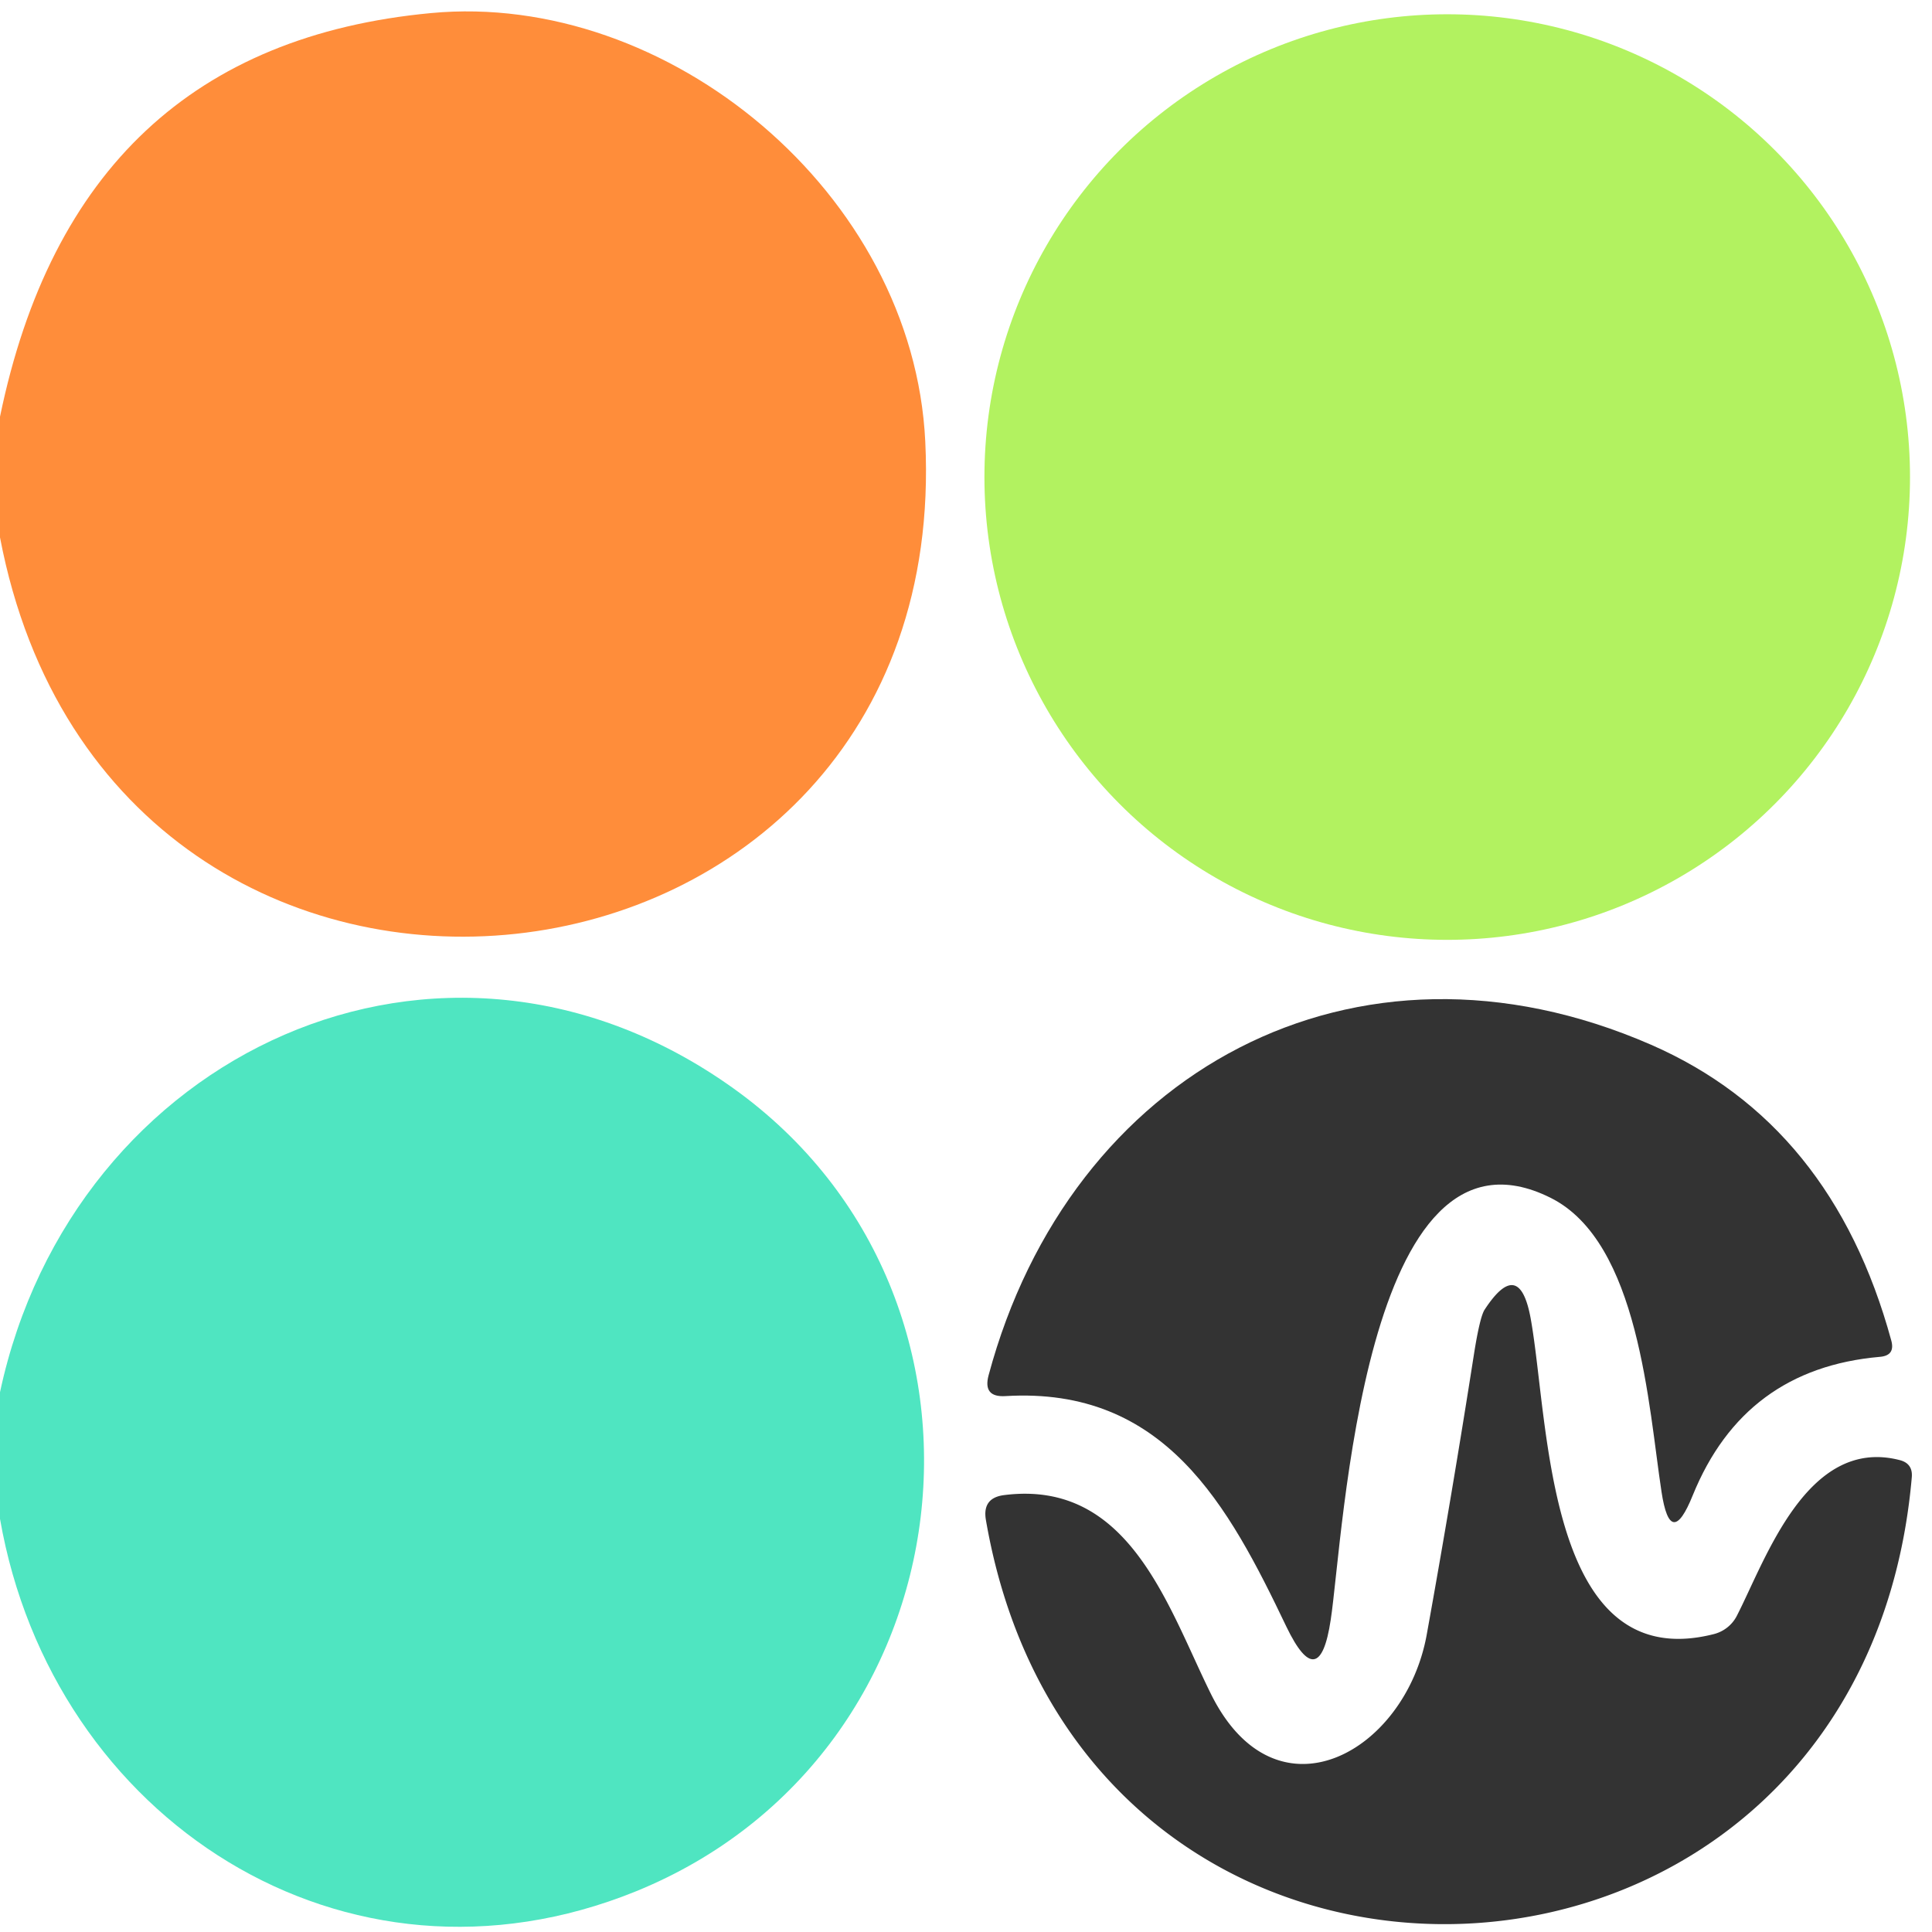
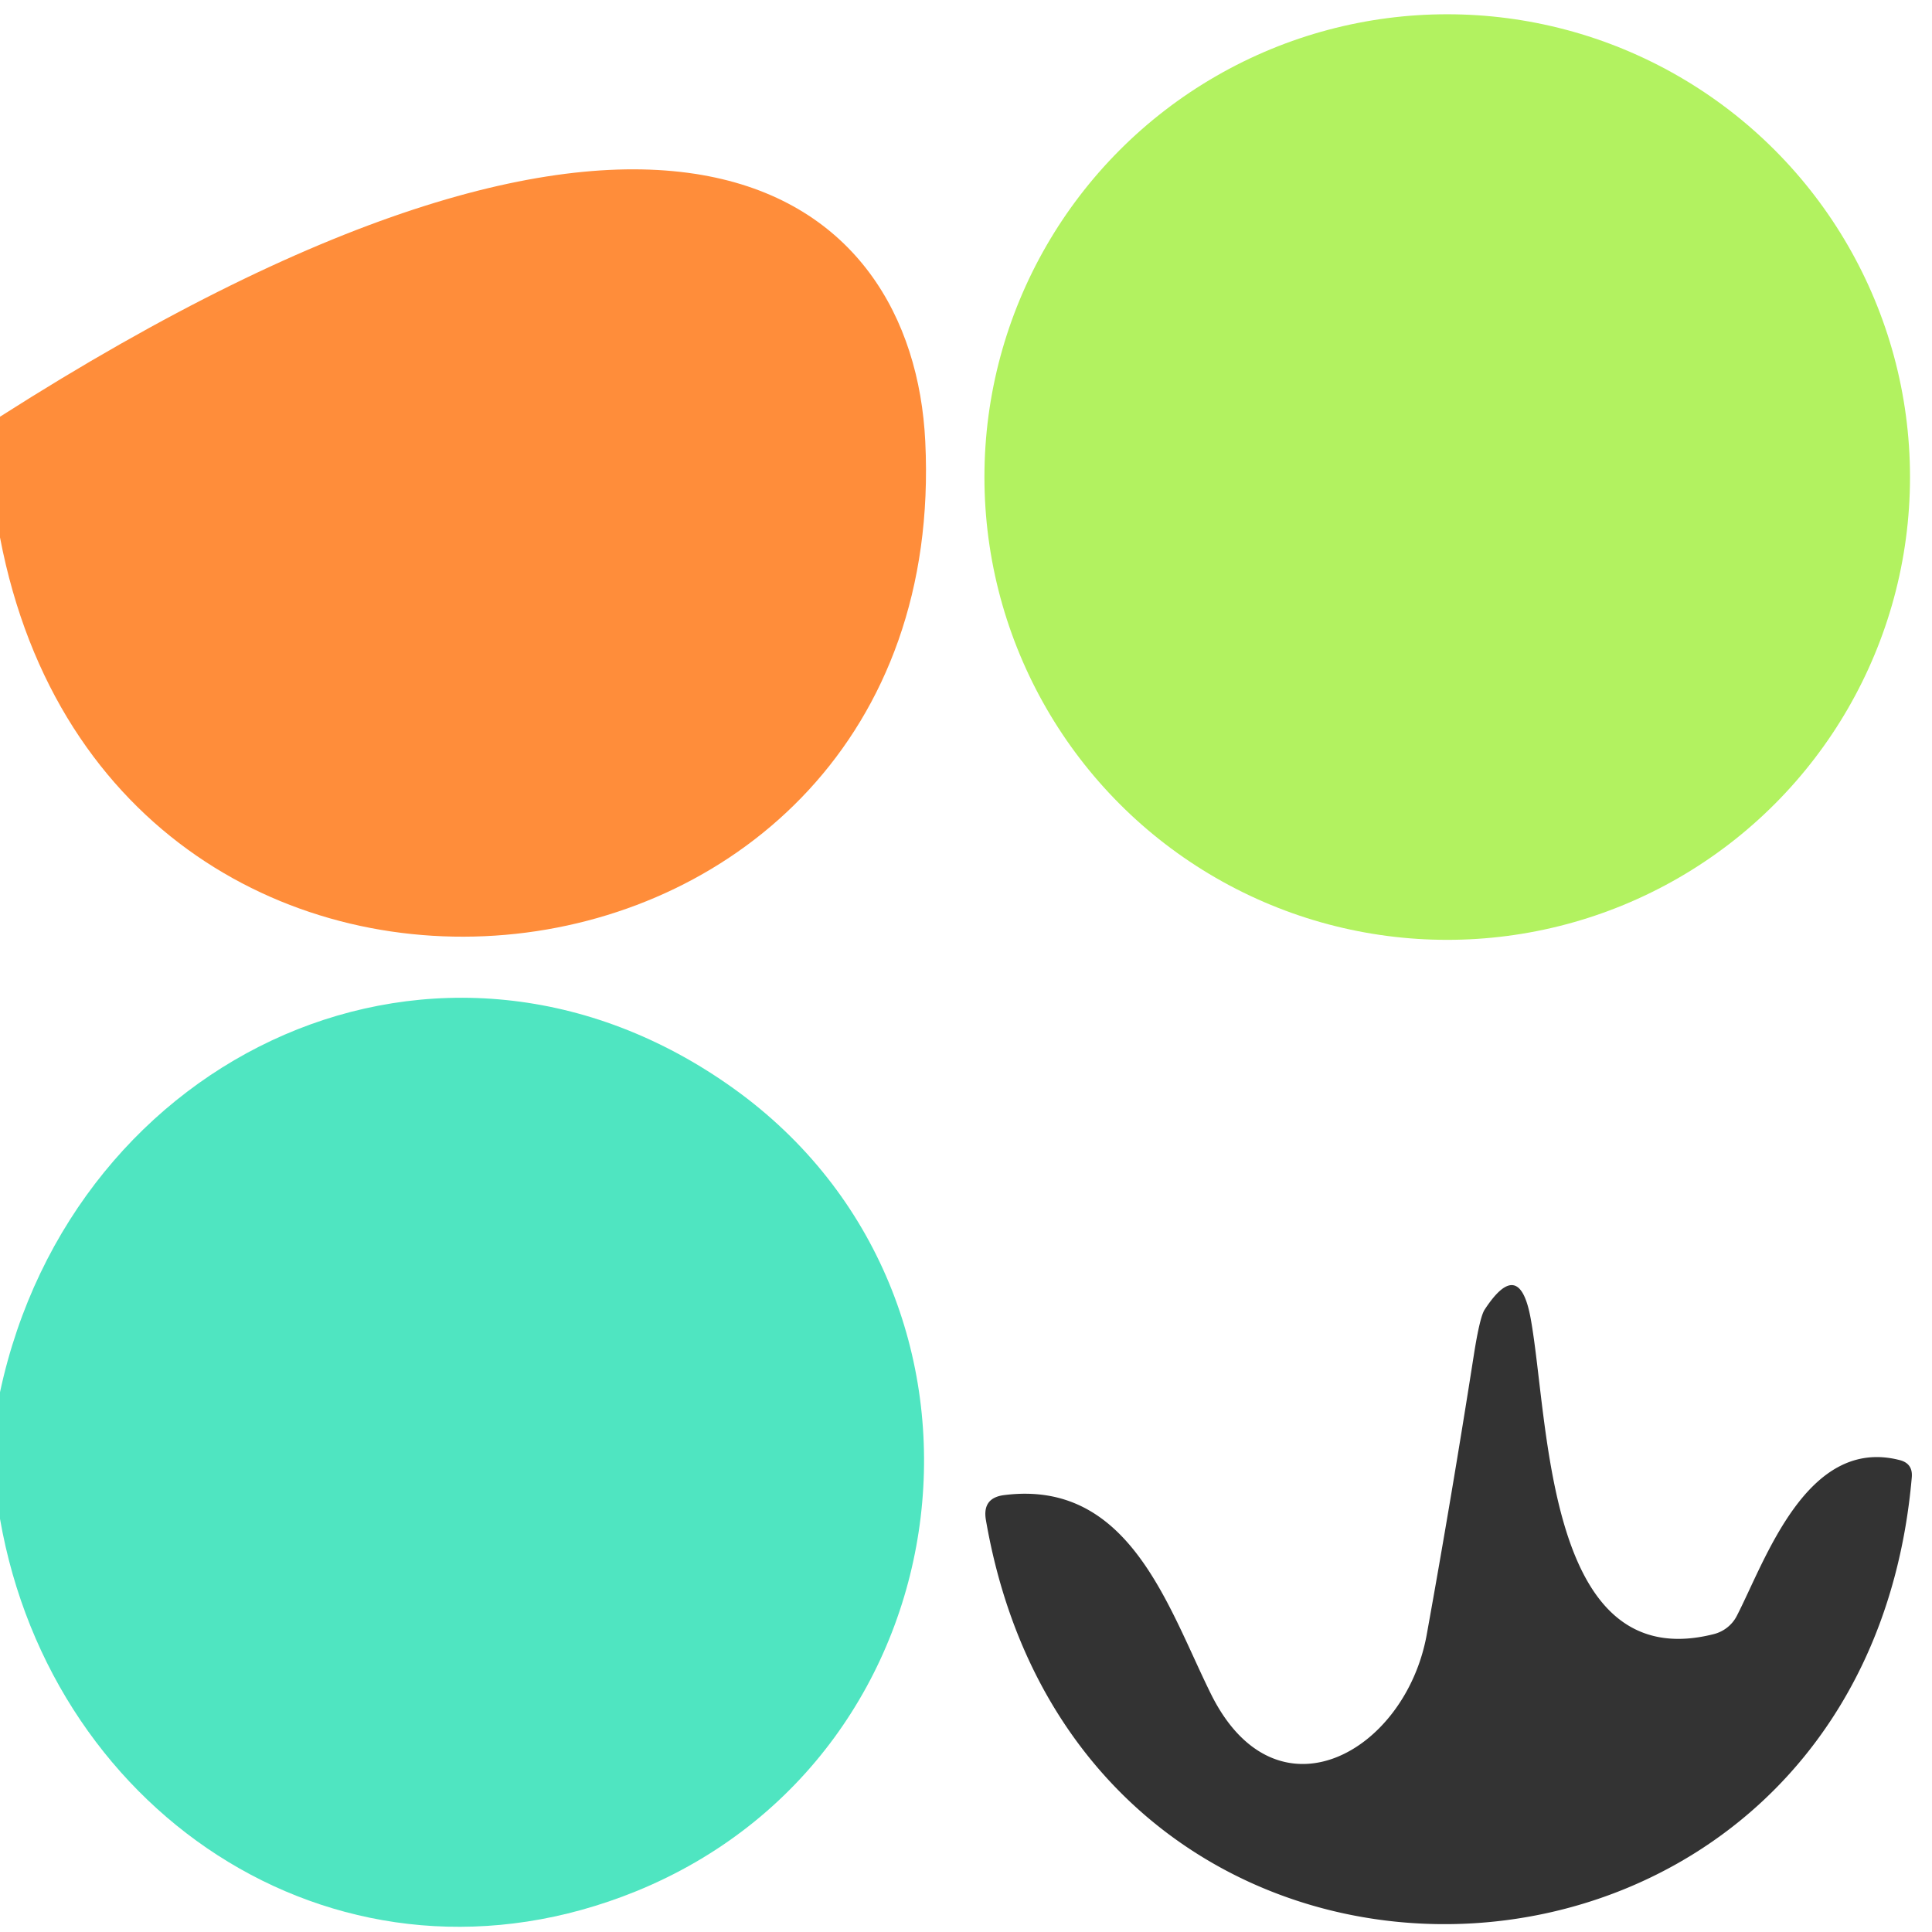
<svg xmlns="http://www.w3.org/2000/svg" version="1.1" viewBox="0.00 0.00 65.00 65.00">
-   <path fill="#ff8d3a" d="   M 0.00 18.08   L 0.00 14.02   Q 2.57 1.56 14.50 0.44   C 22.46 -0.31 30.73 6.49 31.13 14.86   C 32.10 34.80 3.80 38.00 0.00 18.08   Z" />
+   <path fill="#ff8d3a" d="   M 0.00 18.08   L 0.00 14.02   C 22.46 -0.31 30.73 6.49 31.13 14.86   C 32.10 34.80 3.80 38.00 0.00 18.08   Z" />
  <circle fill="#b2f260" cx="48.69" cy="16.05" r="15.57" />
  <path fill="#4fe5c1" d="   M 0.00 51.10   L 0.00 46.84   C 2.44 35.42 14.86 29.59 24.68 36.62   C 34.52 43.67 32.72 59.02 21.40 63.63   C 11.60 67.61 1.76 61.20 0.00 51.10   Z" />
-   <path fill="#333333" d="   M 52.17 40.30   C 45.85 37.14 45.20 51.71 44.77 54.50   Q 44.39 57.03 43.28 54.73   C 41.33 50.65 39.19 46.65 33.83 46.97   Q 33.06 47.02 33.26 46.27   C 36.00 36.06 45.58 30.80 55.55 35.15   Q 61.64 37.81 63.63 45.10   Q 63.77 45.61 63.24 45.65   Q 58.68 46.05 56.95 50.31   Q 56.20 52.17 55.90 50.19   C 55.46 47.32 55.15 41.79 52.17 40.30   Z" />
  <path fill="#333333" d="   M 40.74 56.99   C 42.93 61.41 47.28 58.96 48.00 55.00   Q 48.85 50.29 49.59 45.56   Q 49.79 44.30 49.95 44.06   Q 51.12 42.27 51.50 44.37   C 52.13 47.87 52.01 56.40 57.65 54.98   A 1.21 1.19 6.7 0 0 58.43 54.37   C 59.39 52.51 60.78 48.33 63.90 49.12   Q 64.36 49.23 64.32 49.70   C 62.65 68.88 36.44 70.09 33.17 51.14   Q 33.04 50.39 33.79 50.30   C 38.00 49.77 39.29 54.06 40.74 56.99   Z" />
</svg>